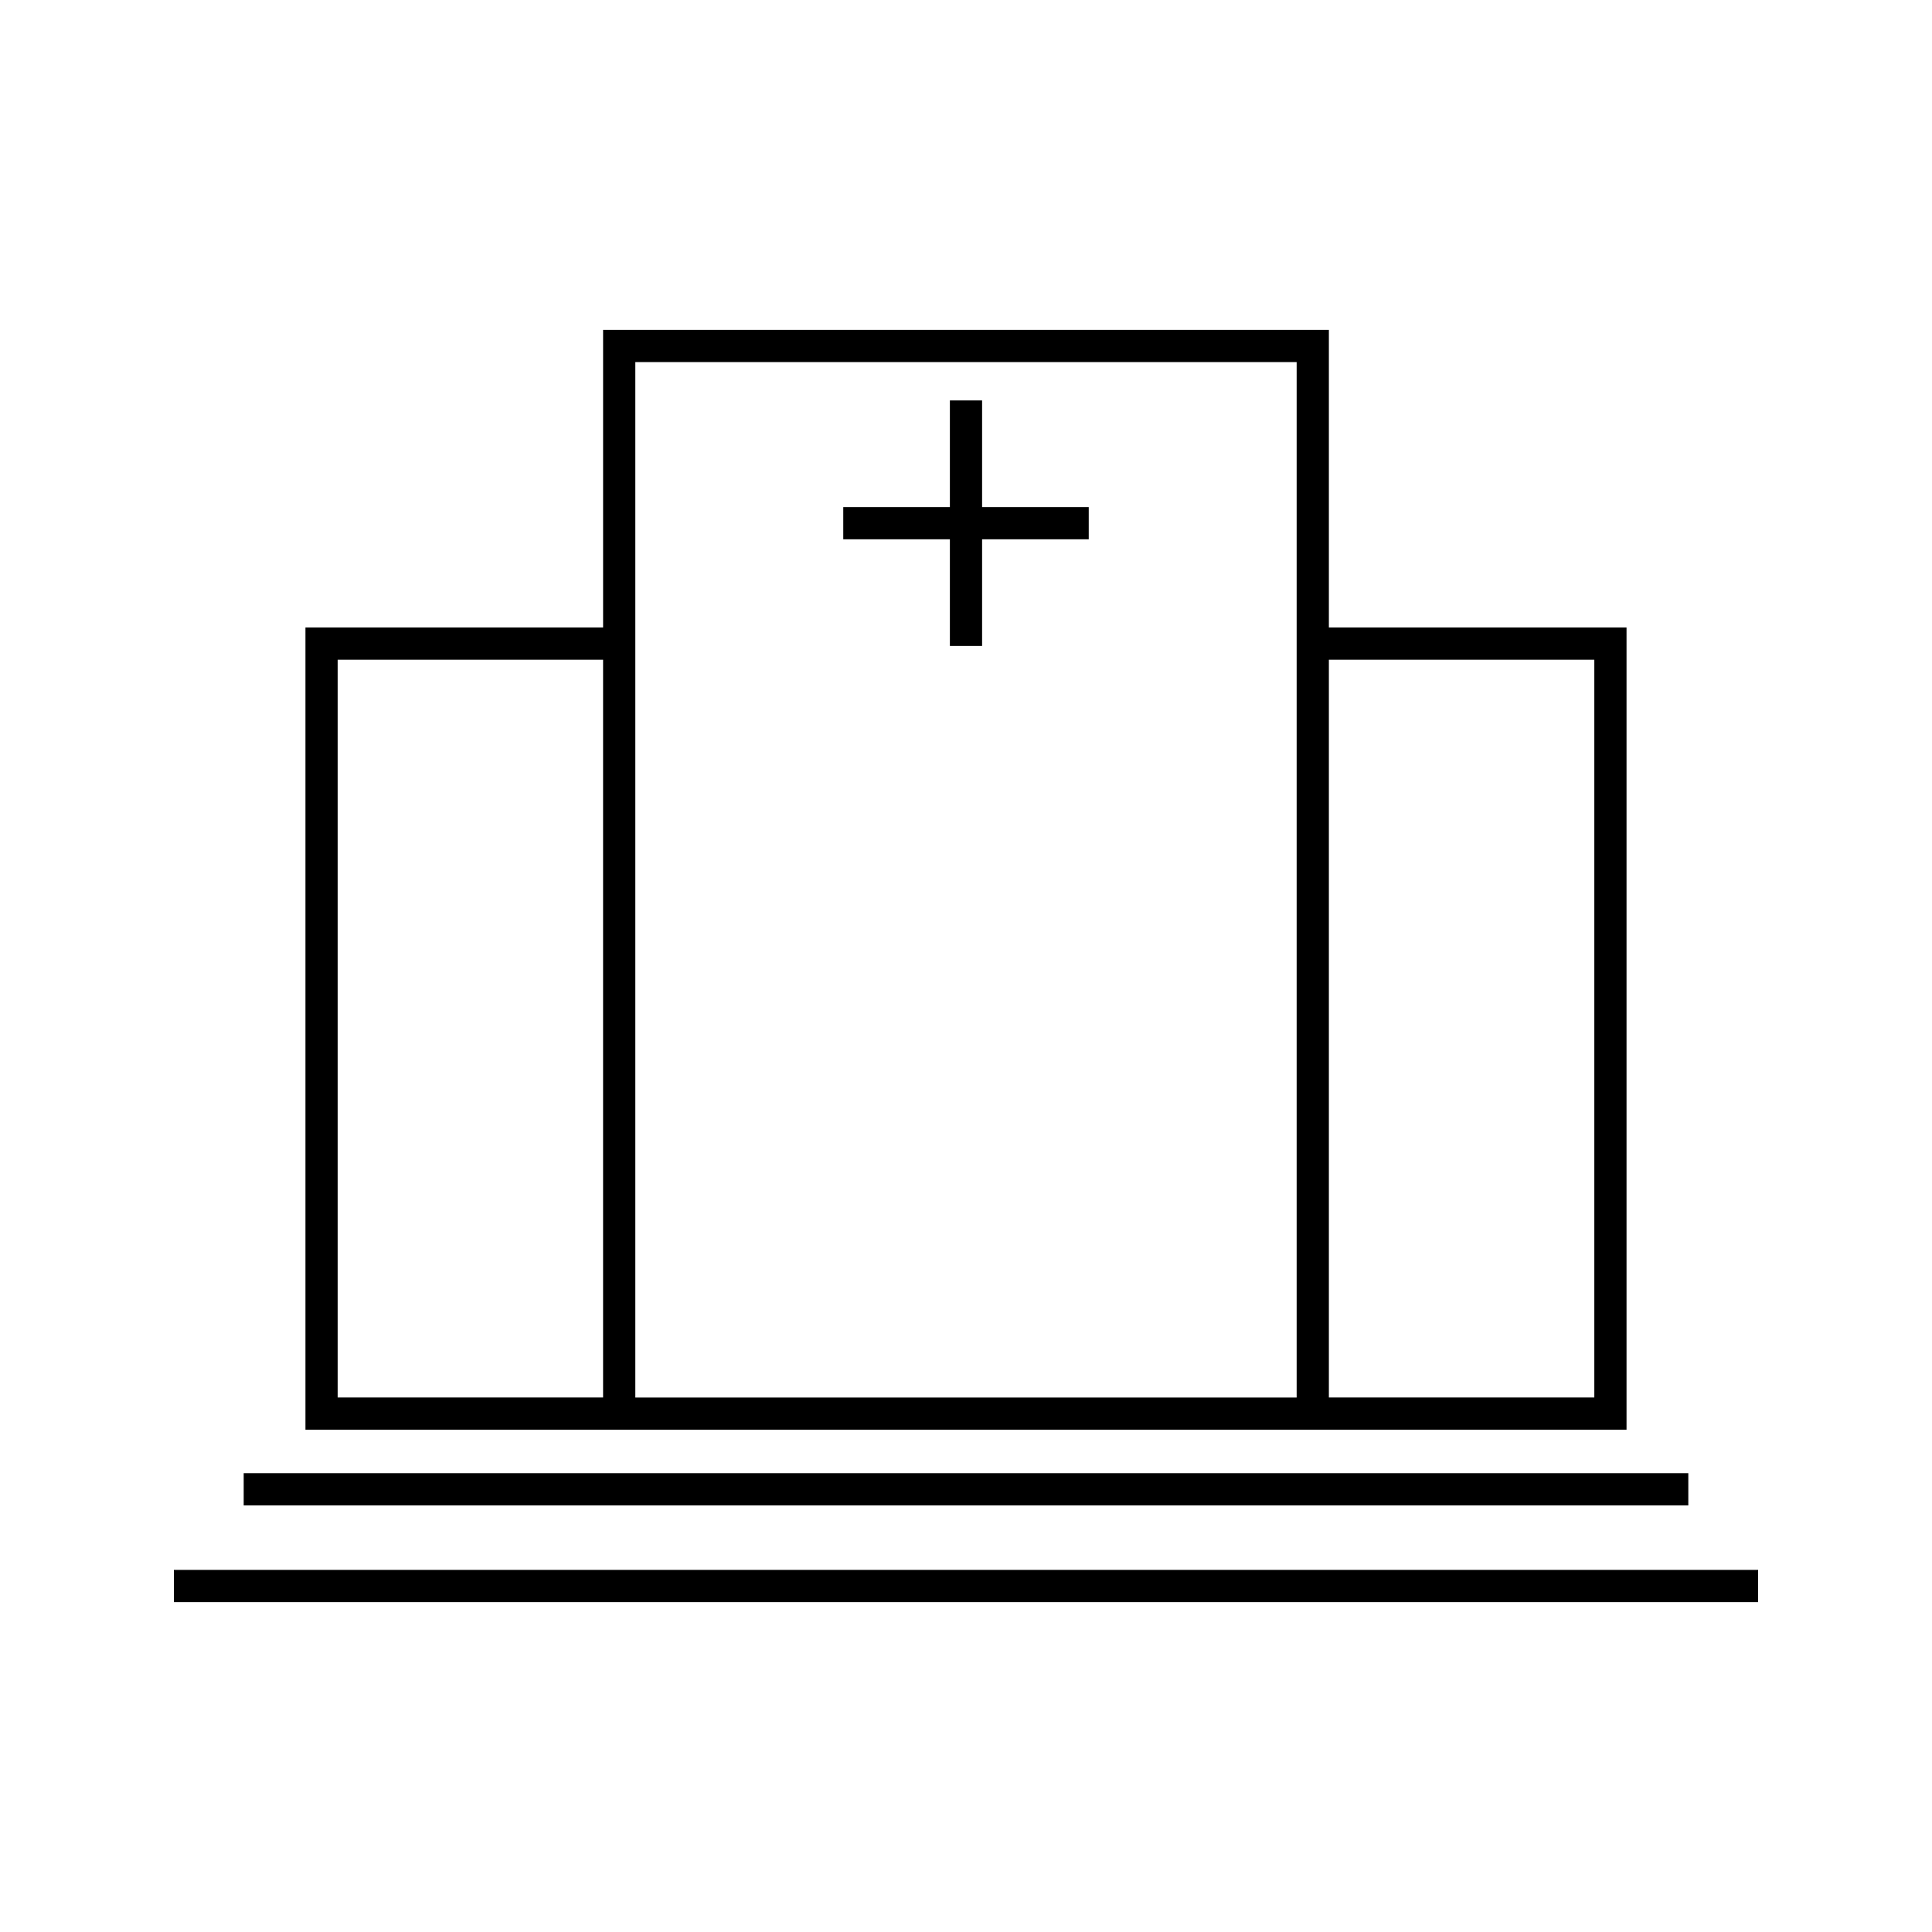
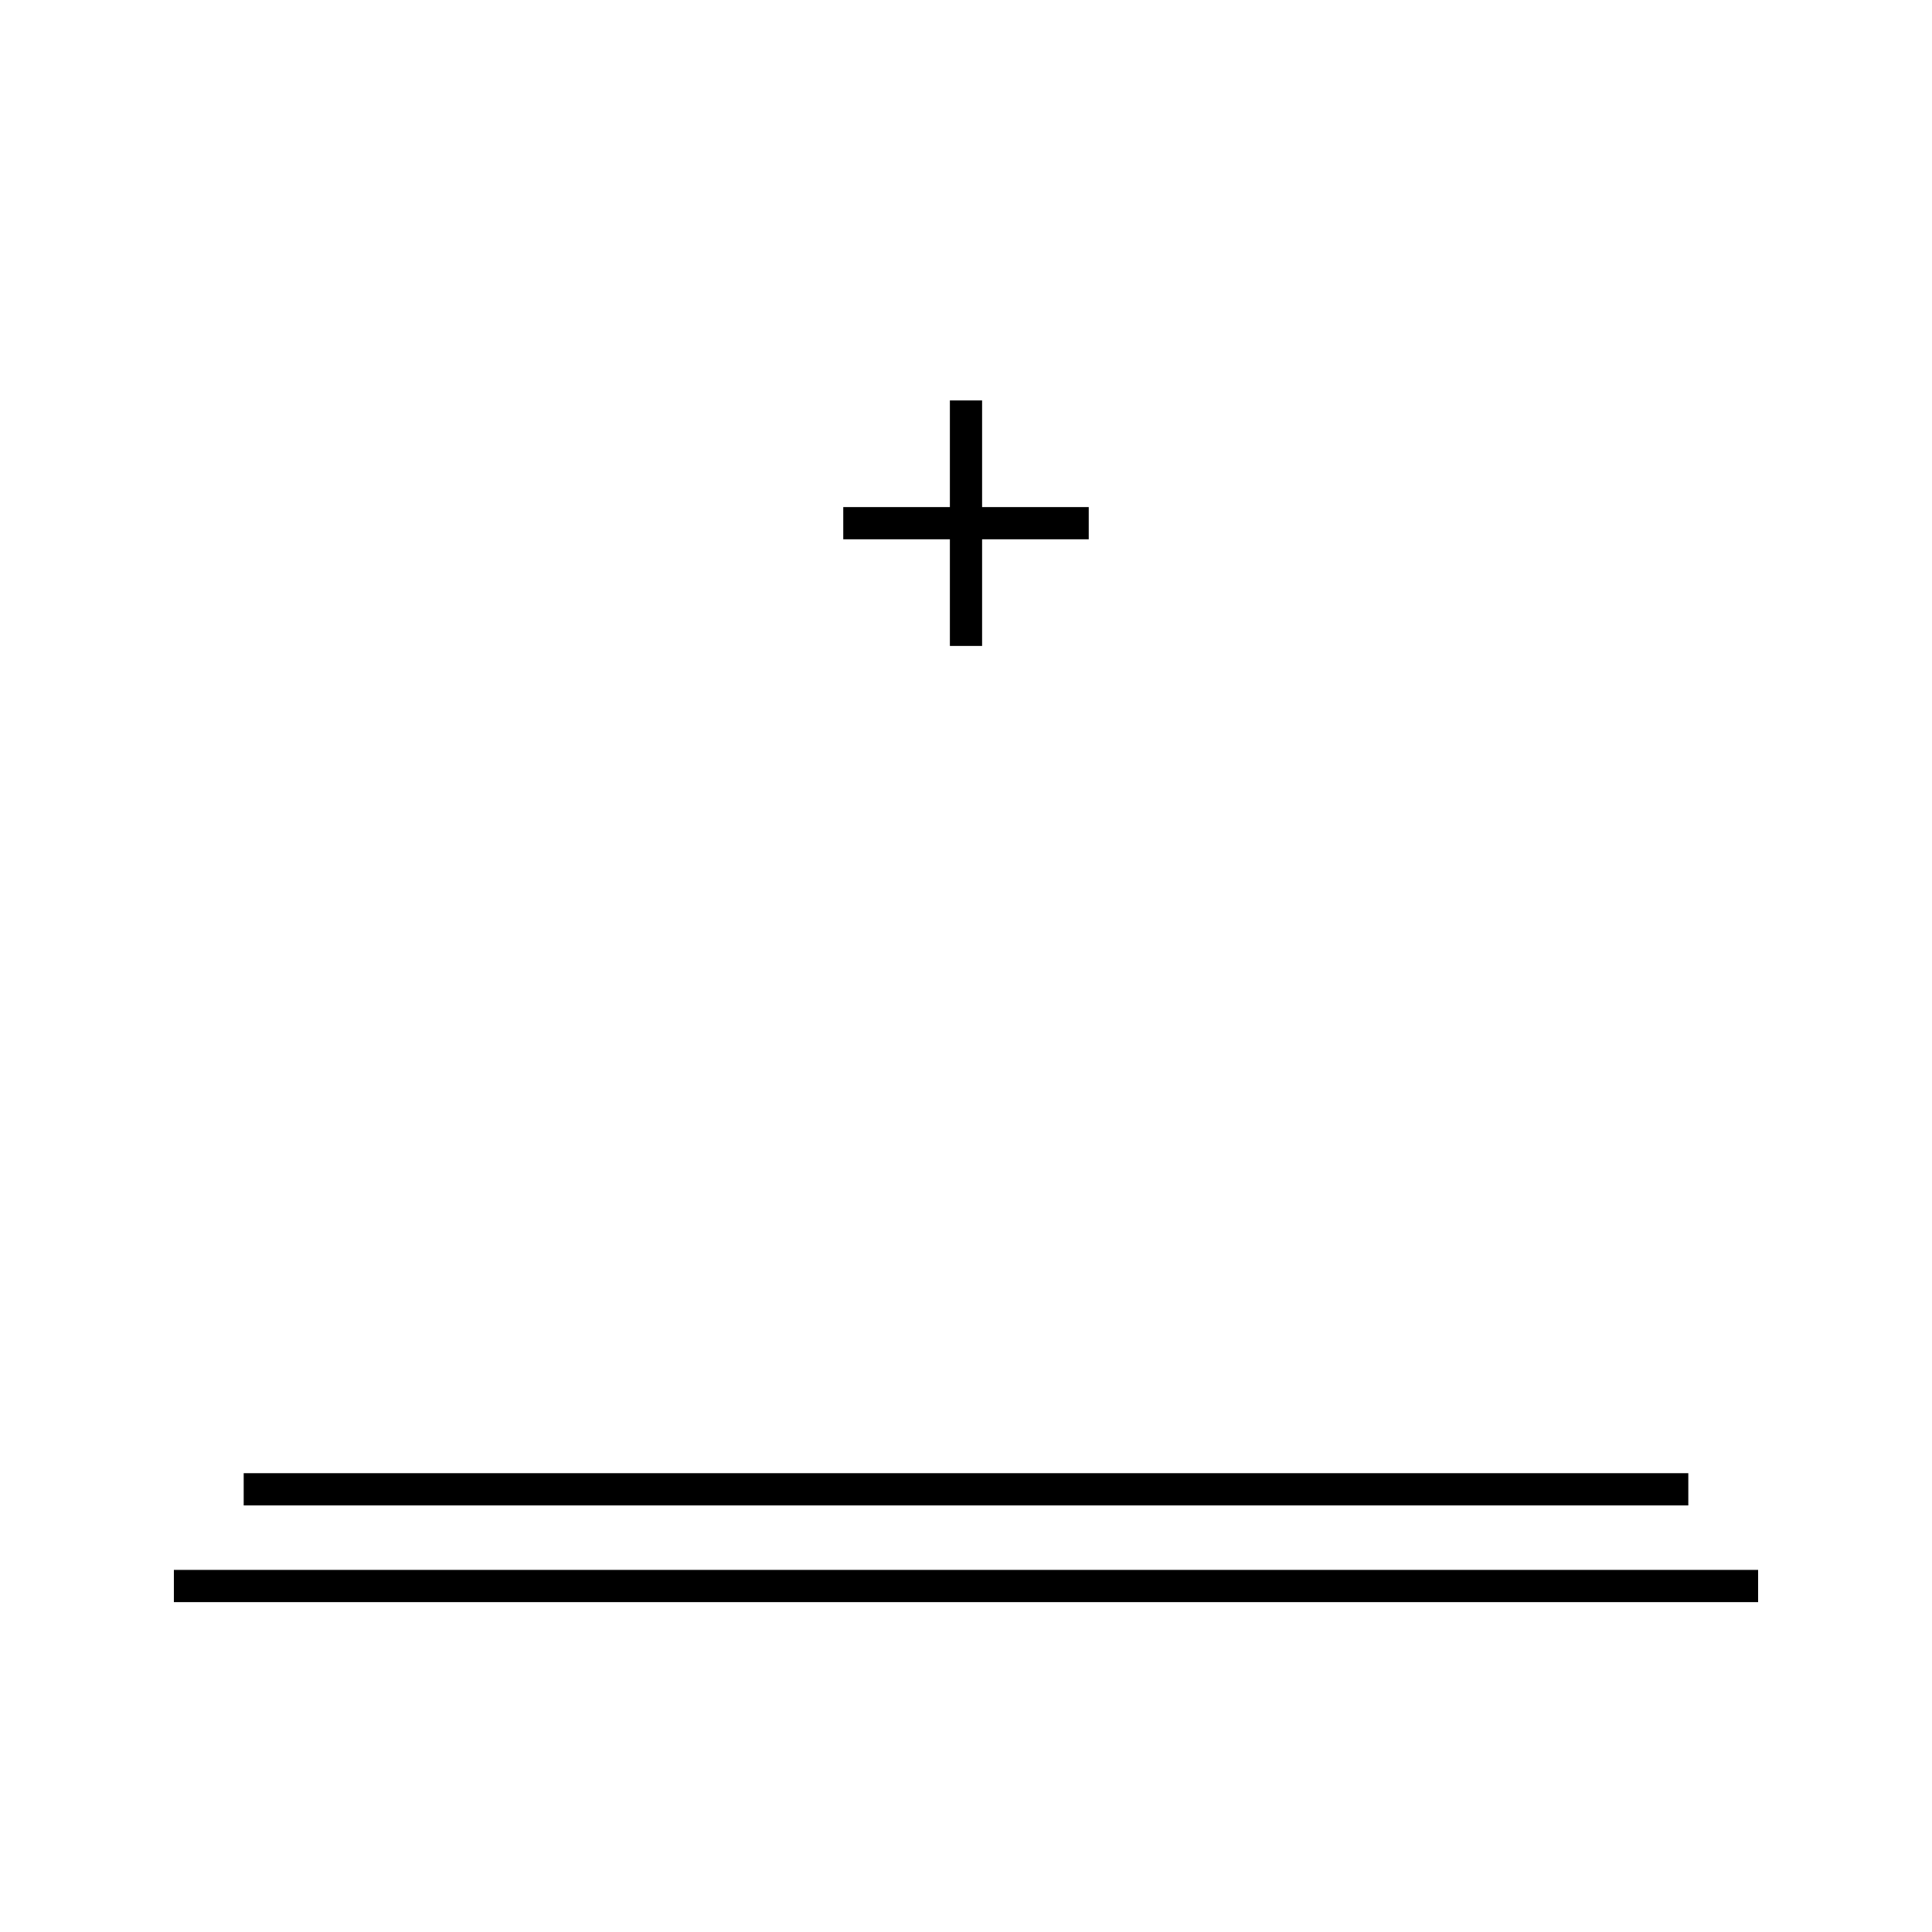
<svg xmlns="http://www.w3.org/2000/svg" fill="#000000" width="800px" height="800px" version="1.1" viewBox="144 144 512 512">
  <g>
-     <path d="m575.05 522.89v-212.6h-78.883v-78.871h-192.34v78.871h-78.879v212.6l269.08 0.004zm-78.883-204.06h70.344v195.52h-70.344zm-192.34 195.52h-70.344v-195.52h70.34v195.52zm183.8 0.008h-175.26v-274.4h175.26v274.4z" />
    <path d="m395.73 315.18h8.535v-28.262h28.262v-8.535h-28.262v-28.262h-8.535v28.262h-28.258v8.535h28.258z" />
    <path d="m208.58 534.41h382.84v8.539h-382.84z" />
    <path d="m190.08 560.04h419.84v8.539h-419.84z" />
  </g>
</svg>